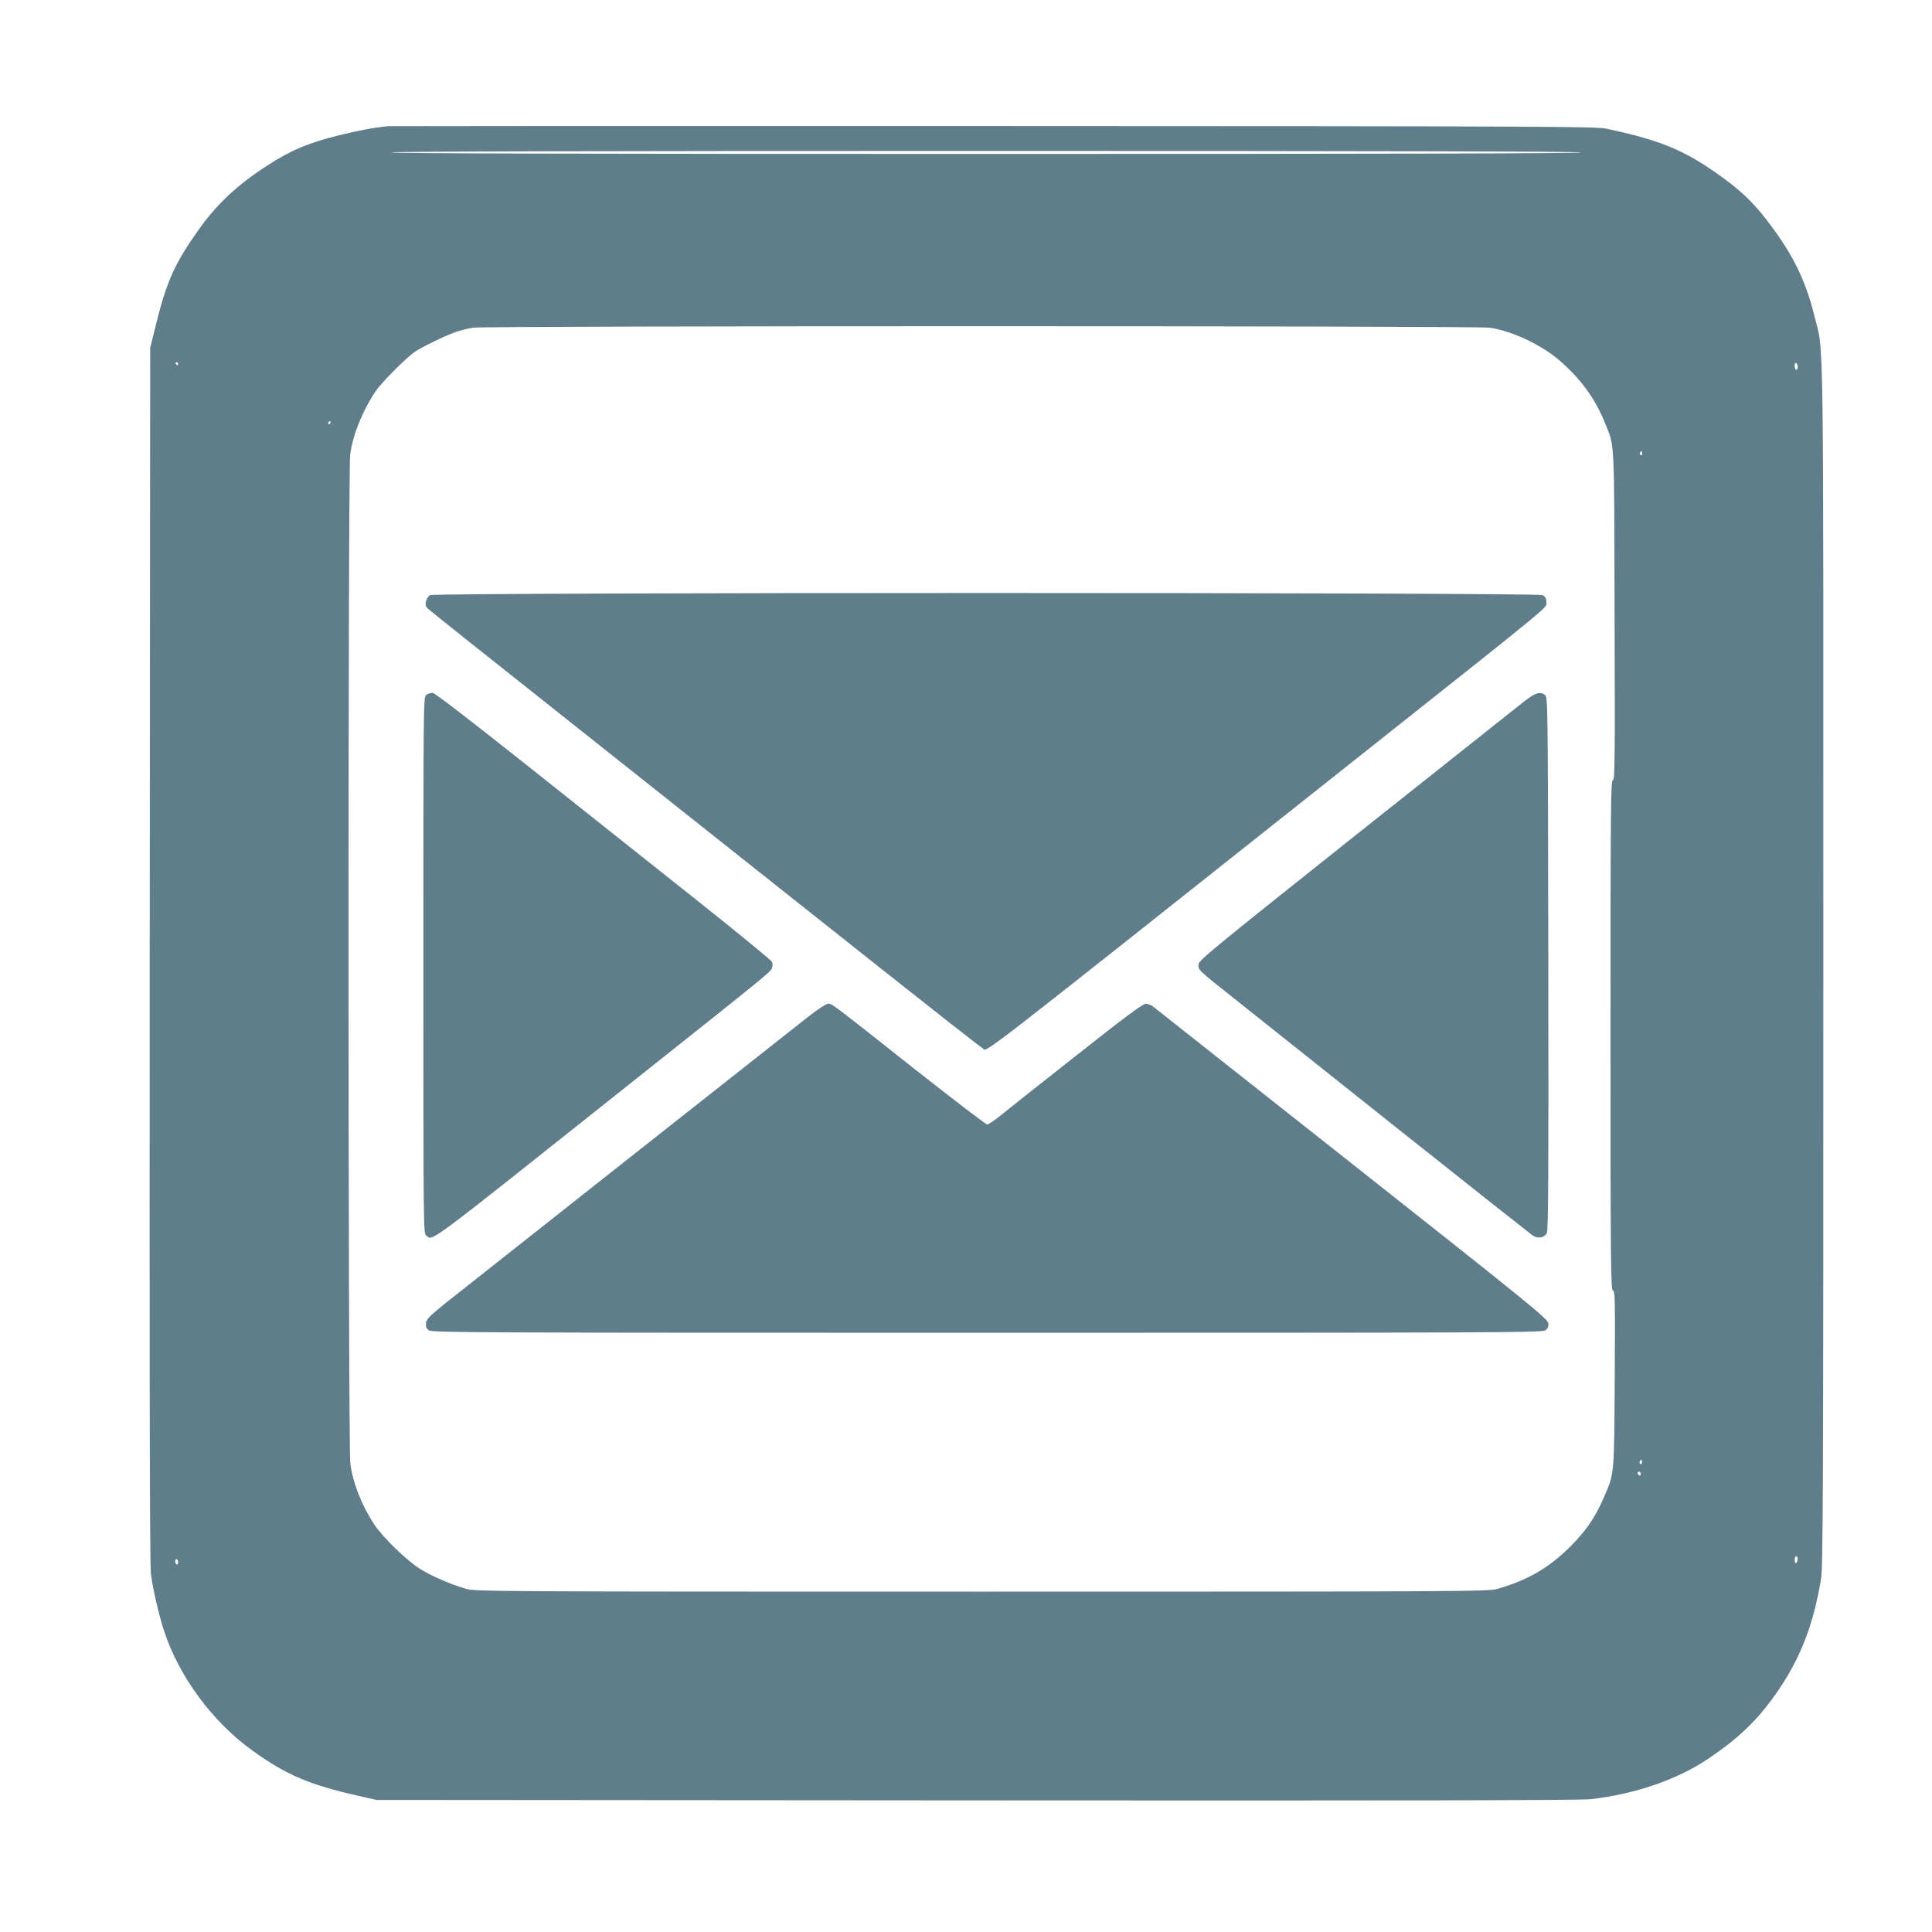
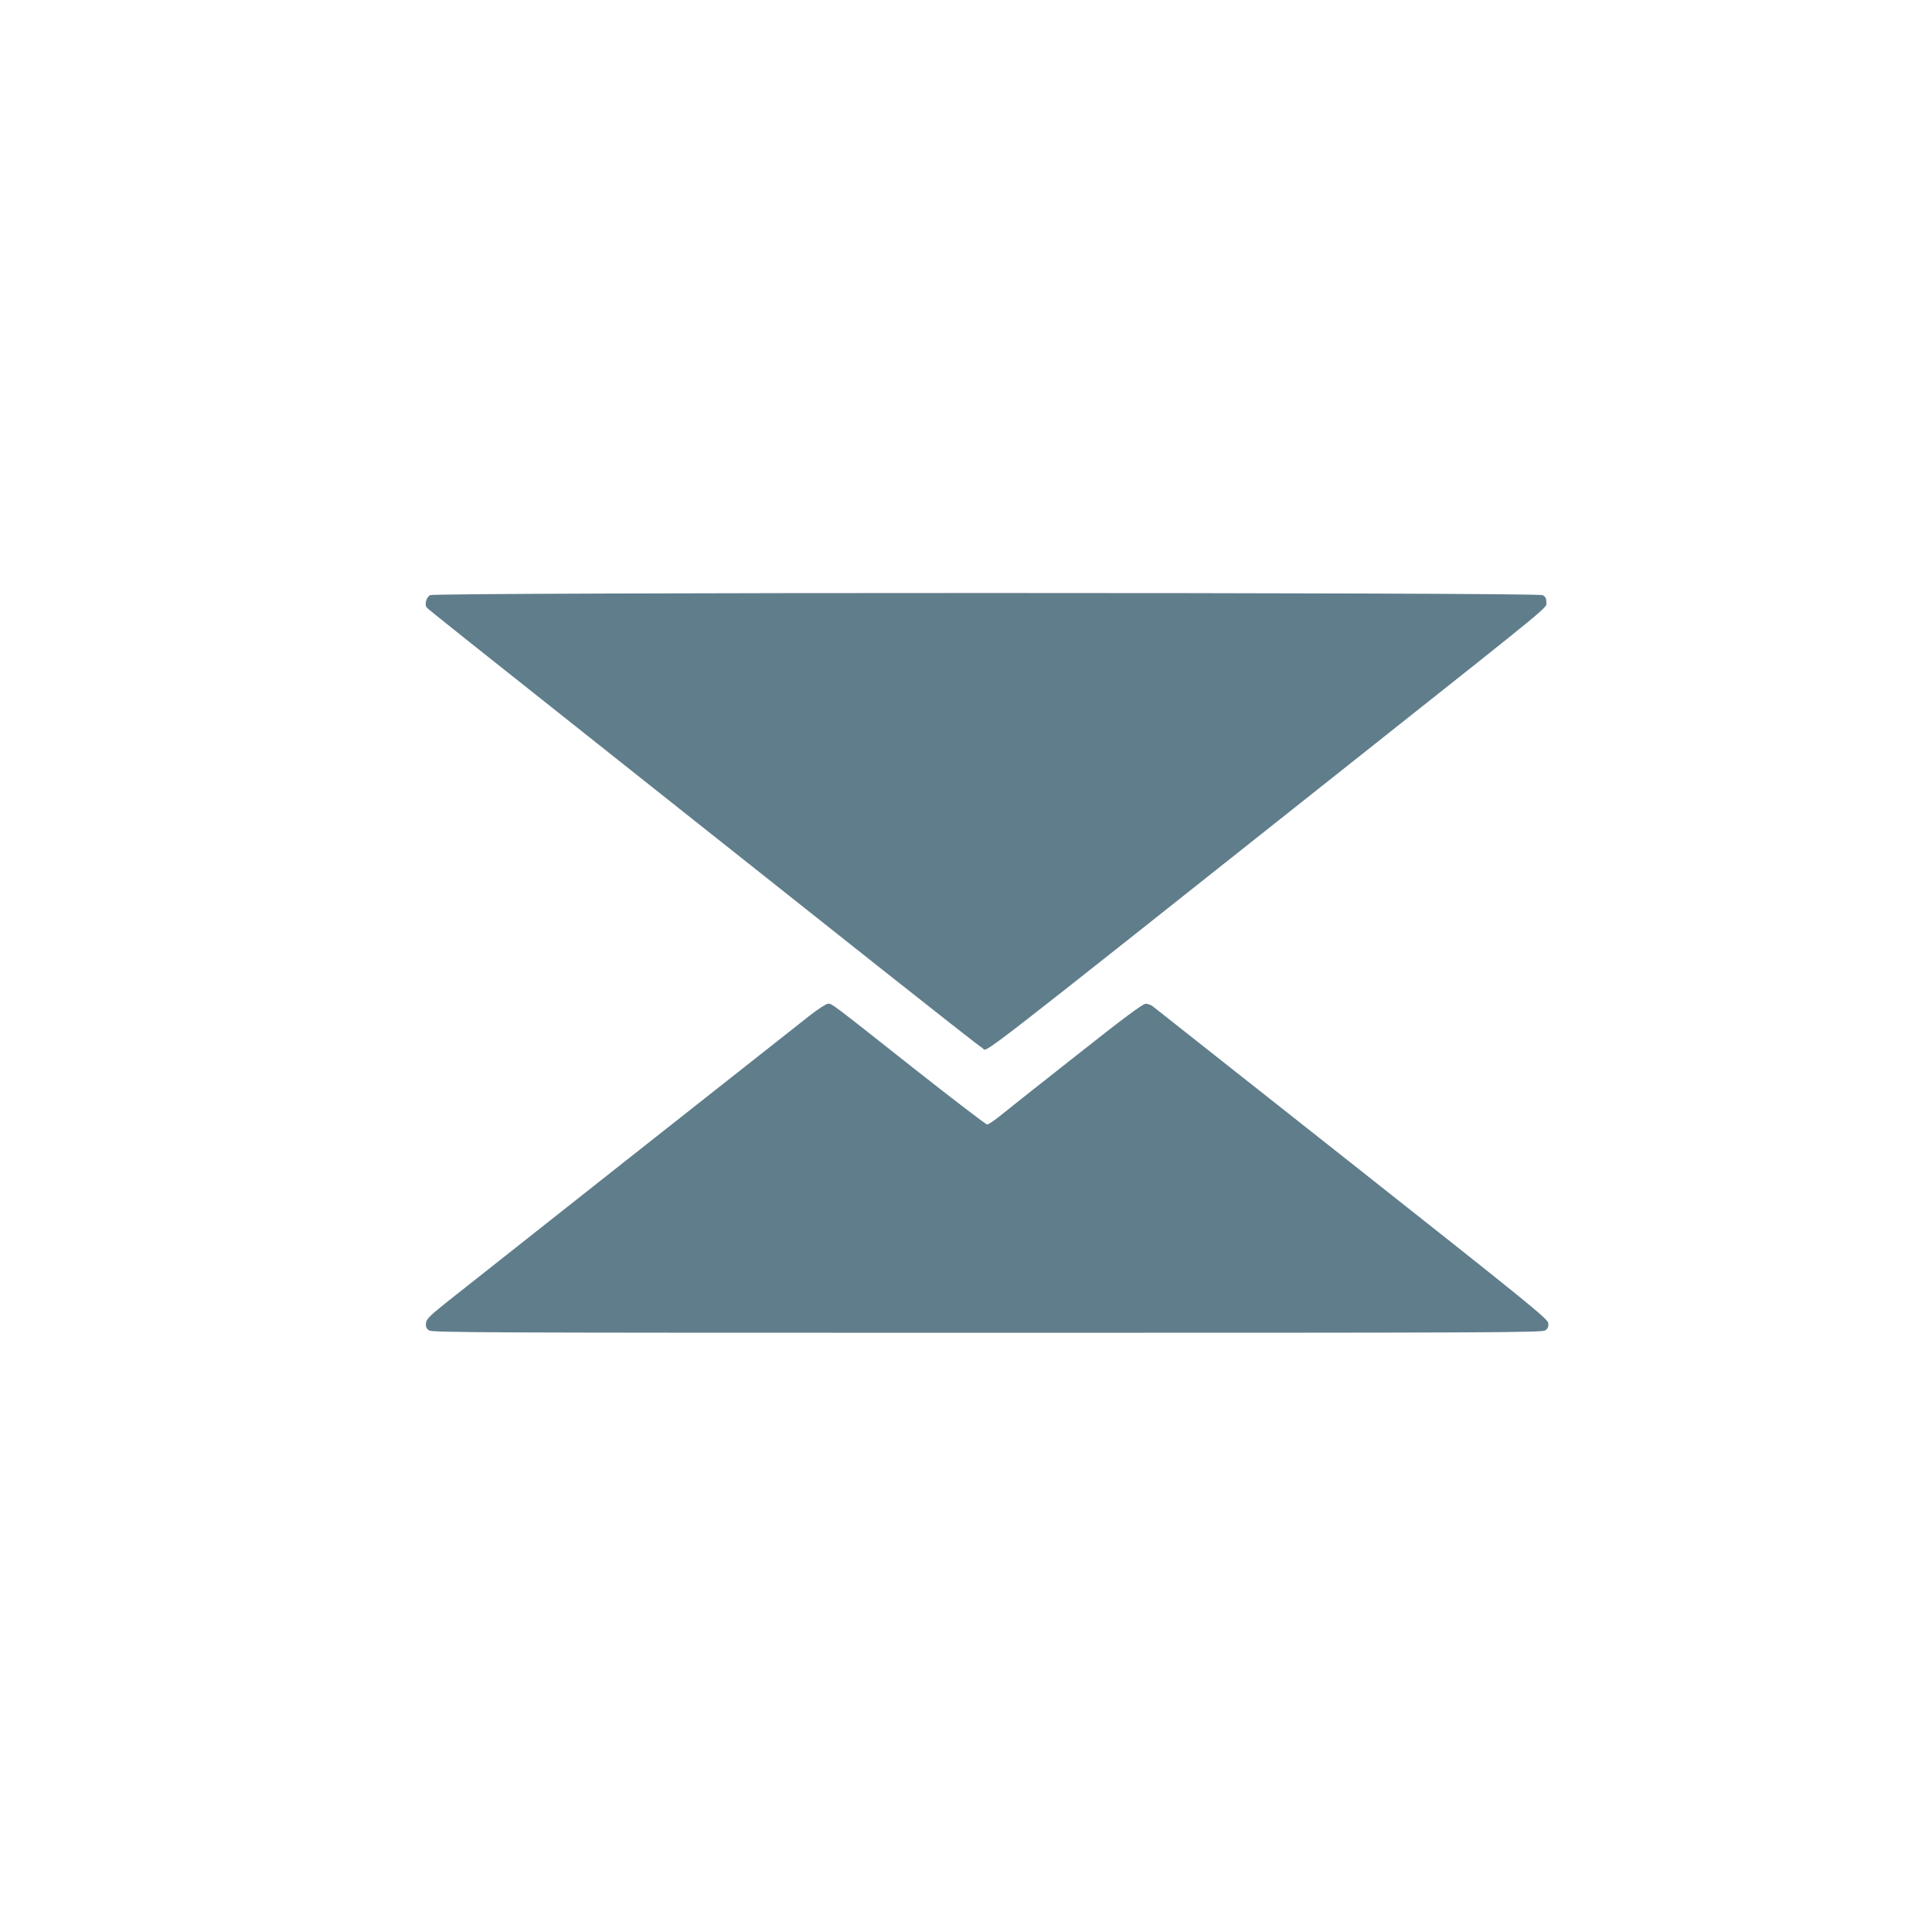
<svg xmlns="http://www.w3.org/2000/svg" version="1.0" width="1280pt" height="1280pt" viewBox="0 0 1280 1280" preserveAspectRatio="xMidYMid meet">
  <g transform="translate(0,1280) scale(0.1,-0.1)" fill="#607d8b" stroke="none">
-     <path d="M2570 11964 c-93 -9 -197 -29 -323 -60 -203 -50 -319 -99 -477 -201 -201 -131 -334 -255 -457 -429 -157 -222 -210 -341 -281 -629 l-37 -150 -3 -4020 c-2 -2867 0 -4044 8 -4104 14 -103 52 -269 87 -376 98 -301 320 -602 584 -792 224 -162 380 -228 704 -301 l120 -27 3975 -3 c2798 -2 4003 0 4070 8 289 33 568 128 770 263 202 135 328 254 453 431 161 228 251 456 302 766 13 84 15 541 15 4080 0 4367 5 4026 -59 4286 -61 248 -149 422 -326 649 -88 112 -172 191 -302 283 -237 169 -392 233 -753 310 -68 14 -448 16 -4055 17 -2189 1 -3996 0 -4015 -1z m7905 -174 c4 -7 -1312 -10 -3940 -10 -2628 0 -3944 3 -3940 10 4 7 1328 10 3940 10 2612 0 3936 -3 3940 -10z m-608 -1161 c142 -19 332 -107 453 -207 146 -123 247 -259 311 -419 68 -168 63 -70 66 -1275 3 -981 2 -1098 -12 -1098 -13 0 -15 -178 -15 -1690 0 -1524 2 -1690 16 -1690 14 0 15 -61 12 -587 -4 -650 -2 -621 -73 -786 -58 -134 -121 -224 -230 -332 -140 -137 -277 -215 -476 -272 -61 -17 -212 -18 -3414 -18 -3221 0 -3352 1 -3415 18 -104 30 -227 83 -306 132 -87 54 -243 205 -301 290 -85 127 -146 281 -162 410 -15 123 -16 6564 -1 6683 16 129 84 295 170 422 39 57 200 219 257 258 44 31 196 105 268 131 33 12 87 25 120 30 93 13 6636 13 6732 0z m-8687 -239 c0 -5 -2 -10 -4 -10 -3 0 -8 5 -11 10 -3 6 -1 10 4 10 6 0 11 -4 11 -10z m10730 -21 c0 -10 -4 -19 -10 -19 -5 0 -10 12 -10 26 0 14 4 23 10 19 6 -3 10 -15 10 -26z m-9720 -369 c0 -5 -5 -10 -11 -10 -5 0 -7 5 -4 10 3 6 8 10 11 10 2 0 4 -4 4 -10z m8690 -206 c0 -8 -5 -12 -10 -9 -6 4 -8 11 -5 16 9 14 15 11 15 -7z m-4 -6691 c-10 -10 -19 5 -10 18 6 11 8 11 12 0 2 -7 1 -15 -2 -18z m-6 -69 c0 -8 -4 -12 -10 -9 -5 3 -10 10 -10 16 0 5 5 9 10 9 6 0 10 -7 10 -16z m1040 -563 c0 -11 -4 -23 -10 -26 -6 -4 -10 5 -10 19 0 14 5 26 10 26 6 0 10 -9 10 -19z m-10730 -22 c0 -11 -4 -17 -10 -14 -5 3 -10 13 -10 21 0 8 5 14 10 14 6 0 10 -9 10 -21z" />
    <path d="M2850 8857 c-25 -13 -39 -61 -23 -82 9 -11 228 -186 1513 -1205 448 -356 1114 -884 1480 -1174 366 -290 675 -533 688 -539 43 -20 -186 -197 2557 1979 1252 993 1180 934 1180 974 0 27 -6 37 -25 47 -37 19 -7333 19 -7370 0z" />
-     <path d="M2824 8196 c-19 -14 -19 -44 -19 -1791 0 -1747 0 -1777 19 -1791 47 -34 -37 -97 1356 1011 925 735 924 735 934 760 6 15 6 32 0 43 -5 11 -232 197 -504 413 -272 216 -771 613 -1109 881 -385 306 -622 488 -635 488 -12 0 -31 -6 -42 -14z" />
-     <path d="M10098 8153 c-40 -32 -543 -431 -1116 -886 -974 -775 -1042 -831 -1042 -859 0 -36 -4 -33 250 -234 102 -81 580 -462 1063 -846 483 -384 889 -705 902 -714 34 -22 77 -15 93 16 10 20 12 359 10 1788 -3 1733 -3 1764 -22 1778 -34 24 -61 16 -138 -43z" />
    <path d="M5360 6068 c-200 -157 -2276 -1796 -2405 -1899 -112 -90 -130 -109 -133 -136 -2 -23 3 -35 20 -47 20 -15 349 -16 3698 -16 3349 0 3678 1 3698 16 17 12 22 24 20 47 -3 29 -110 116 -1298 1055 -712 563 -1306 1032 -1319 1042 -13 11 -35 20 -50 20 -19 0 -142 -91 -468 -349 -244 -192 -471 -372 -505 -400 -35 -28 -70 -51 -78 -51 -8 0 -226 167 -485 371 -555 439 -542 429 -569 429 -12 0 -69 -37 -126 -82z" />
  </g>
</svg>